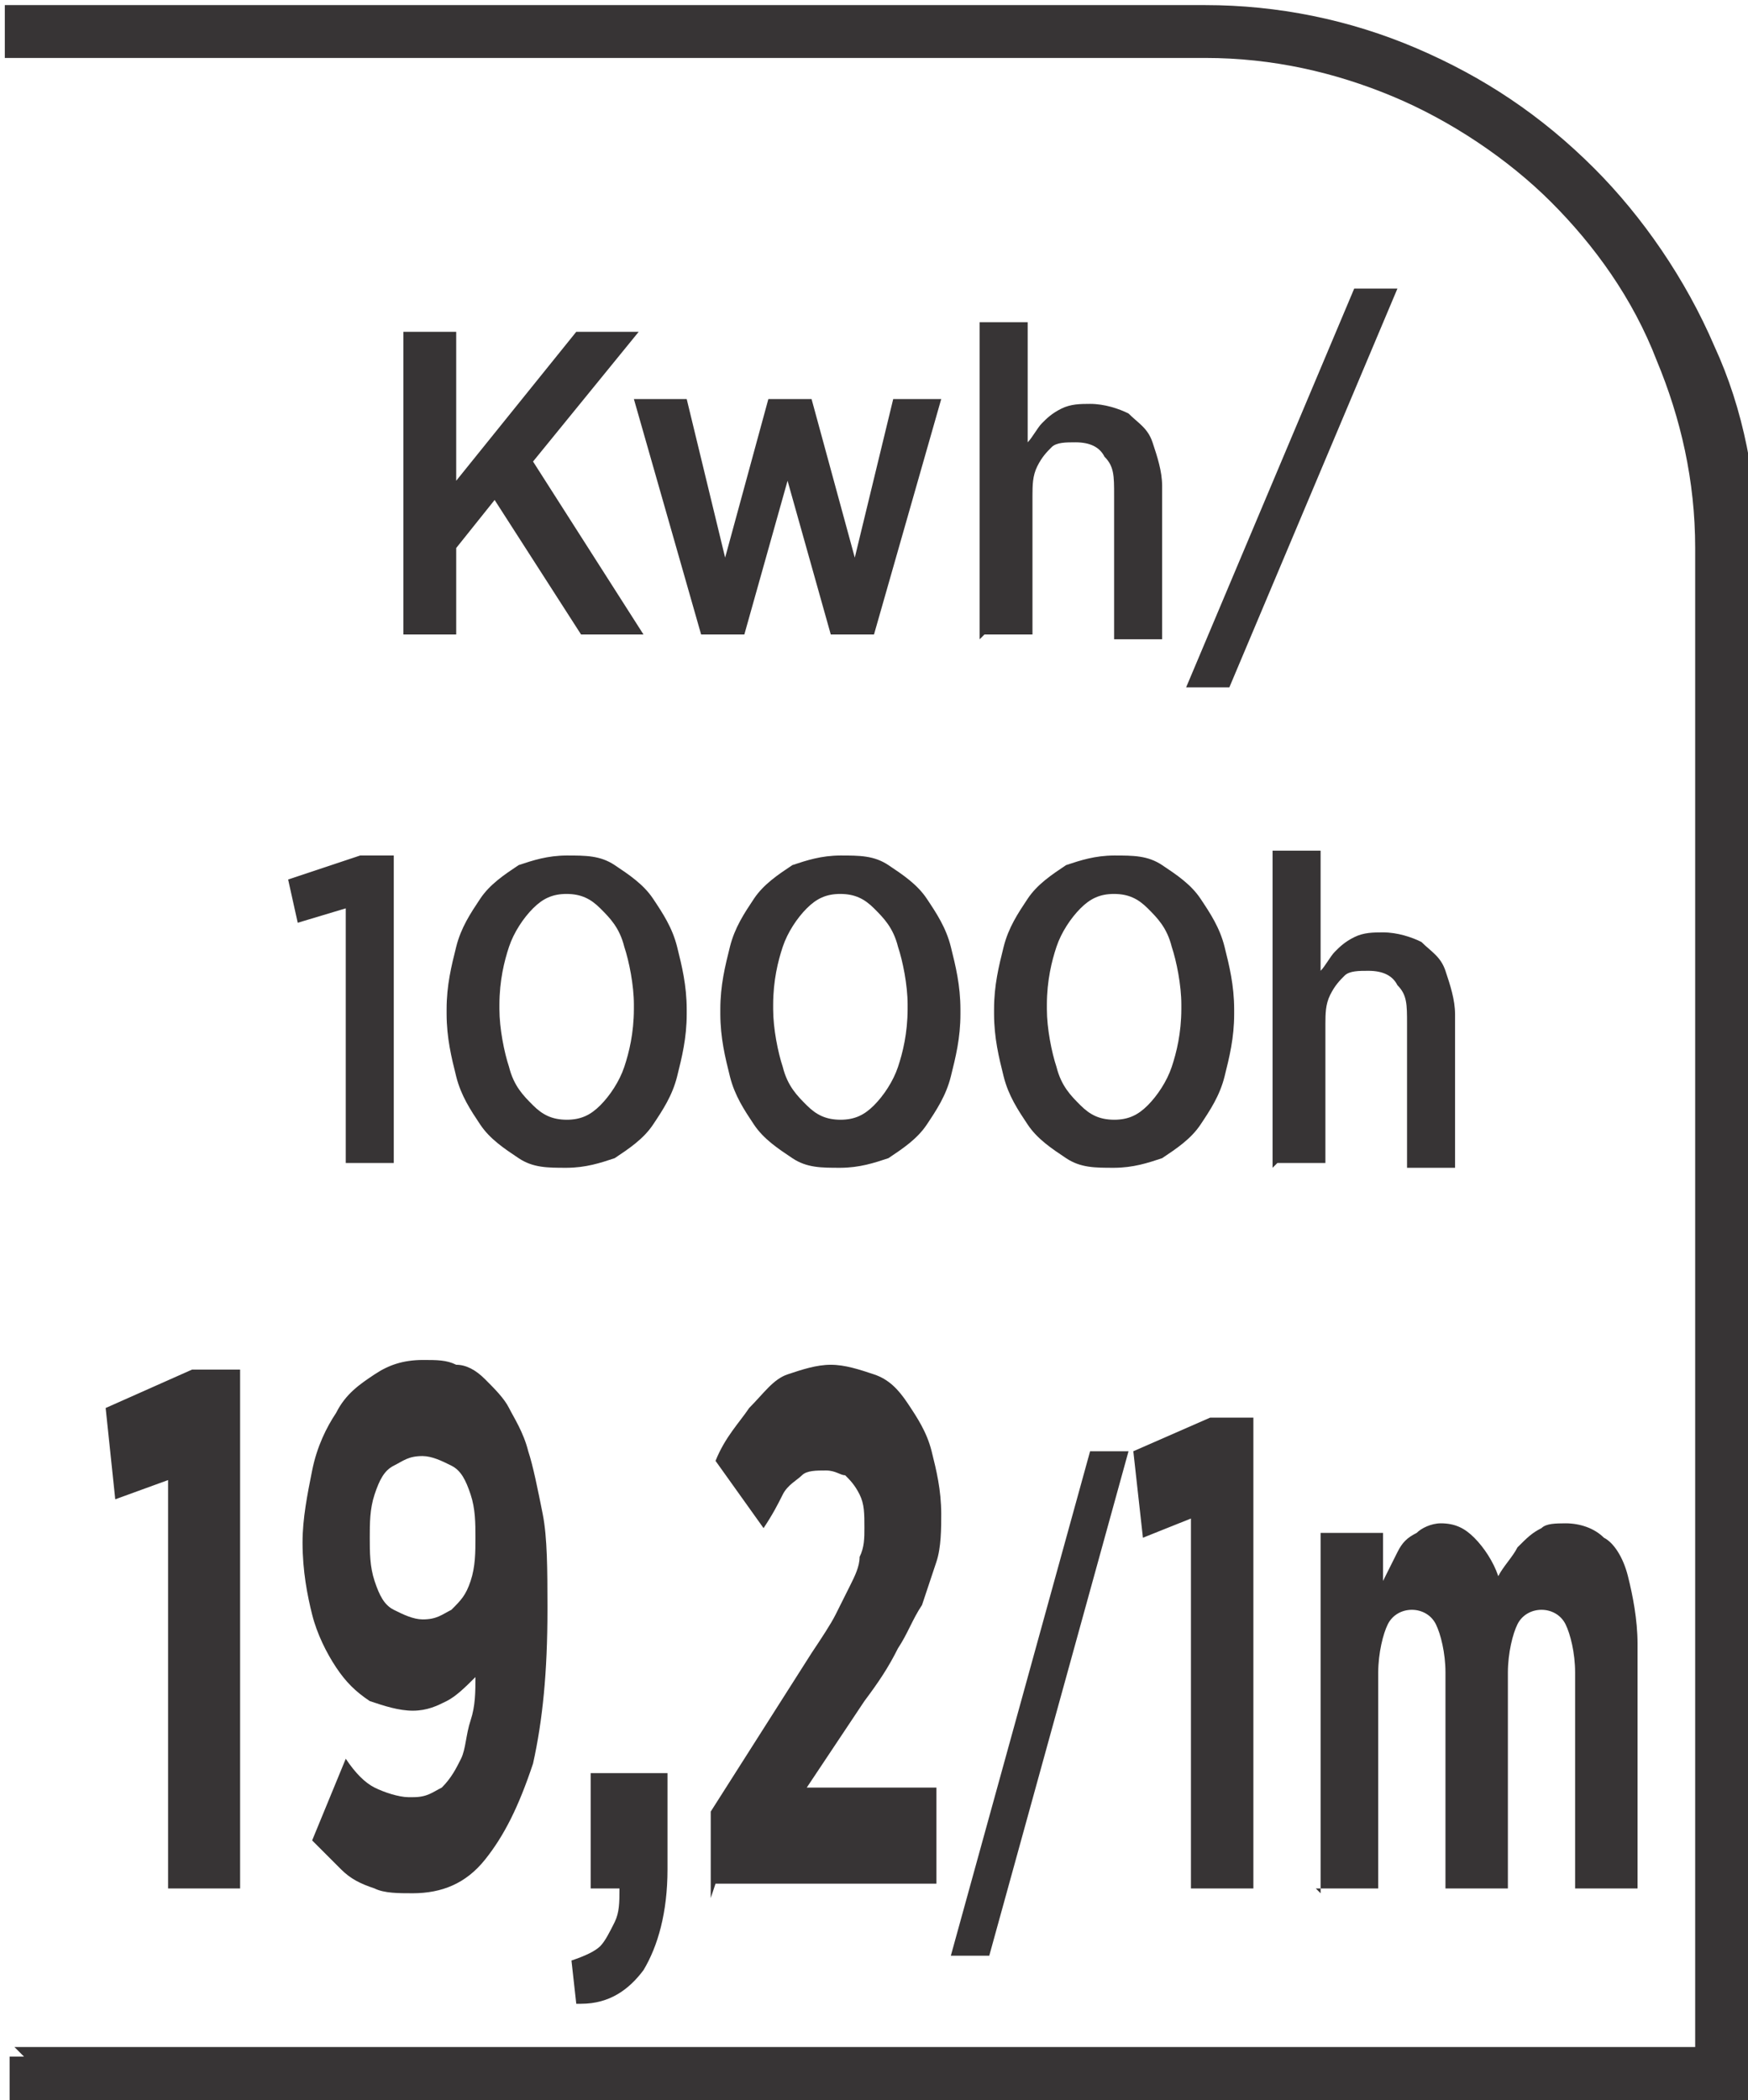
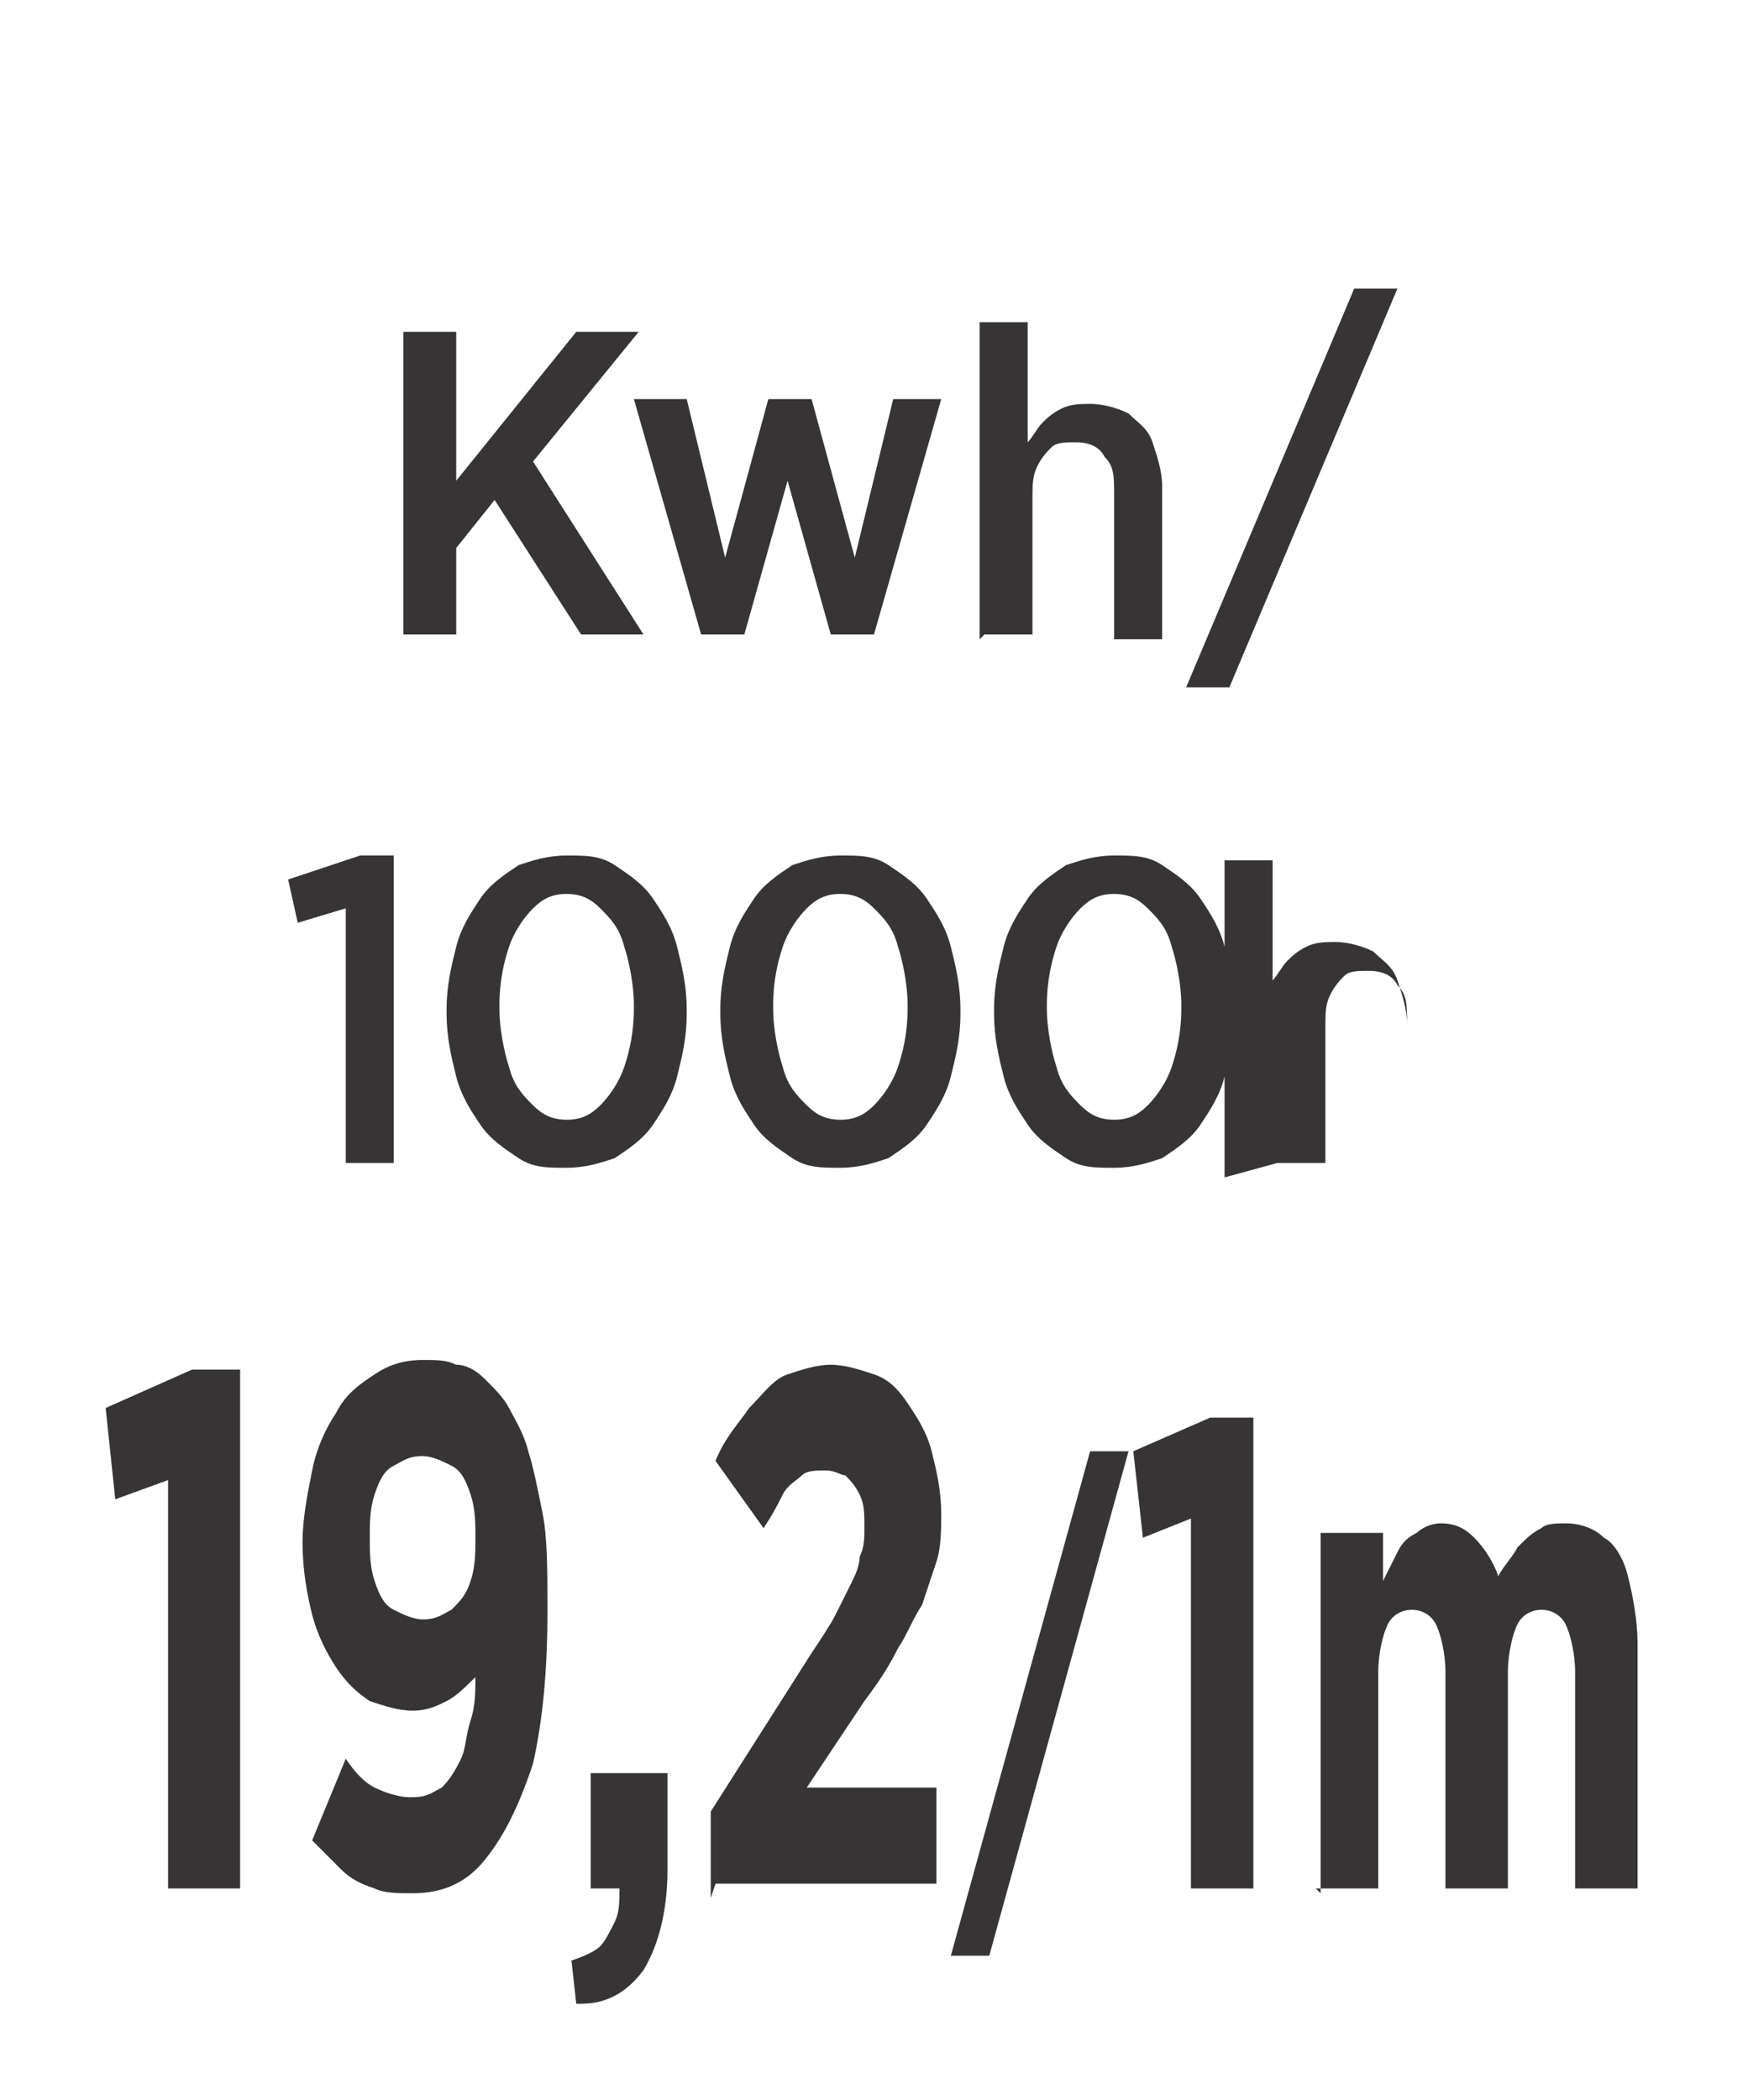
<svg xmlns="http://www.w3.org/2000/svg" xml:space="preserve" width="6.73mm" height="8.082mm" style="shape-rendering:geometricPrecision; text-rendering:geometricPrecision; image-rendering:optimizeQuality; fill-rule:evenodd; clip-rule:evenodd" viewBox="0 0 0.364 0.437">
  <defs>
    <style type="text/css">
   
    .fil0 {fill:#373435;fill-rule:nonzero}
   
  </style>
  </defs>
  <g id="Layer_x0020_1">
    <g id="_664836480">
-       <path id="_664836384" class="fil0" d="M0.003 0.426l0.35 0 0 -0.312c0,-0.014 -0.003,-0.027 -0.008,-0.039 -0.005,-0.013 -0.013,-0.024 -0.022,-0.033 -0.009,-0.009 -0.021,-0.017 -0.033,-0.022 -0.012,-0.005 -0.025,-0.008 -0.039,-0.008l-0.25 0 0 -0.011 0.25 0c0.015,0 0.03,0.003 0.044,0.009 0.014,0.006 0.026,0.014 0.037,0.025 0.01,0.01 0.019,0.023 0.025,0.037 0.006,0.013 0.009,0.028 0.009,0.044l0 0.323 -0.364 0 0 -0.011 0.003 0z" />
-       <path id="_664836528" class="fil0" d="M0.084 0.132l0.011 0 0 -0.018 0.008 -0.01 0.018 0.028 0.013 0 -0.023 -0.036 0.022 -0.027 -0.013 0 -0.025 0.031 0 -0.031 -0.011 0 0 0.064zm0.062 0l0.009 0 0.009 -0.032 0.009 0.032 0.009 0 0.014 -0.049 -0.01 0 -0.008 0.033 -0.009 -0.033 -0.009 0 -0.009 0.033 -0.008 -0.033 -0.011 0 0.014 0.049zm0.059 -0l0.01 0 0 -0.029c1.62163e-005,-0.002 0,-0.004 0.001,-0.006 0.001,-0.002 0.002,-0.003 0.003,-0.004 0.001,-0.001 0.003,-0.001 0.005,-0.001 0.003,1.62163e-005 0.005,0.001 0.006,0.003 0.002,0.002 0.002,0.004 0.002,0.008l0 0.03 0.01 0 0 -0.032c-1.62163e-005,-0.003 -0.001,-0.006 -0.002,-0.009 -0.001,-0.003 -0.003,-0.004 -0.005,-0.006 -0.002,-0.001 -0.005,-0.002 -0.008,-0.002 -0.002,1.08109e-005 -0.004,0 -0.006,0.001 -0.002,0.001 -0.003,0.002 -0.004,0.003 -0.001,0.001 -0.002,0.003 -0.003,0.004l0 -0.025 -0.01 0 0 0.066zm0.042 0.011l0.009 0 0.035 -0.083 -0.009 0 -0.035 0.083zm-0.176 0.099l0.011 0 0 -0.064 -0.007 0 -0.015 0.005 0.002 0.009 0.01 -0.003 0 0.053zm0.047 0.001c0.004,-1.62163e-005 0.007,-0.001 0.01,-0.002 0.003,-0.002 0.006,-0.004 0.008,-0.007 0.002,-0.003 0.004,-0.006 0.005,-0.01 0.001,-0.004 0.002,-0.008 0.002,-0.013l0 -0.001c-1.08109e-005,-0.005 -0.001,-0.009 -0.002,-0.013 -0.001,-0.004 -0.003,-0.007 -0.005,-0.01 -0.002,-0.003 -0.005,-0.005 -0.008,-0.007 -0.003,-0.002 -0.006,-0.002 -0.01,-0.002 -0.004,1.62163e-005 -0.007,0.001 -0.01,0.002 -0.003,0.002 -0.006,0.004 -0.008,0.007 -0.002,0.003 -0.004,0.006 -0.005,0.01 -0.001,0.004 -0.002,0.008 -0.002,0.013l0 0.001c1.62163e-005,0.005 0.001,0.009 0.002,0.013 0.001,0.004 0.003,0.007 0.005,0.01 0.002,0.003 0.005,0.005 0.008,0.007 0.003,0.002 0.006,0.002 0.01,0.002zm0 -0.01c-0.003,-1.62163e-005 -0.005,-0.001 -0.007,-0.003 -0.002,-0.002 -0.004,-0.004 -0.005,-0.008 -0.001,-0.003 -0.002,-0.008 -0.002,-0.012l0 -0.001c1.62163e-005,-0.005 0.001,-0.009 0.002,-0.012 0.001,-0.003 0.003,-0.006 0.005,-0.008 0.002,-0.002 0.004,-0.003 0.007,-0.003 0.003,1.62163e-005 0.005,0.001 0.007,0.003 0.002,0.002 0.004,0.004 0.005,0.008 0.001,0.003 0.002,0.008 0.002,0.012l0 0.001c-1.62163e-005,0.005 -0.001,0.009 -0.002,0.012 -0.001,0.003 -0.003,0.006 -0.005,0.008 -0.002,0.002 -0.004,0.003 -0.007,0.003zm0.057 0.01c0.004,-1.62163e-005 0.007,-0.001 0.01,-0.002 0.003,-0.002 0.006,-0.004 0.008,-0.007 0.002,-0.003 0.004,-0.006 0.005,-0.01 0.001,-0.004 0.002,-0.008 0.002,-0.013l0 -0.001c-1.08109e-005,-0.005 -0.001,-0.009 -0.002,-0.013 -0.001,-0.004 -0.003,-0.007 -0.005,-0.01 -0.002,-0.003 -0.005,-0.005 -0.008,-0.007 -0.003,-0.002 -0.006,-0.002 -0.01,-0.002 -0.004,1.62163e-005 -0.007,0.001 -0.01,0.002 -0.003,0.002 -0.006,0.004 -0.008,0.007 -0.002,0.003 -0.004,0.006 -0.005,0.01 -0.001,0.004 -0.002,0.008 -0.002,0.013l0 0.001c1.62163e-005,0.005 0.001,0.009 0.002,0.013 0.001,0.004 0.003,0.007 0.005,0.01 0.002,0.003 0.005,0.005 0.008,0.007 0.003,0.002 0.006,0.002 0.01,0.002zm0 -0.01c-0.003,-1.62163e-005 -0.005,-0.001 -0.007,-0.003 -0.002,-0.002 -0.004,-0.004 -0.005,-0.008 -0.001,-0.003 -0.002,-0.008 -0.002,-0.012l0 -0.001c1.62163e-005,-0.005 0.001,-0.009 0.002,-0.012 0.001,-0.003 0.003,-0.006 0.005,-0.008 0.002,-0.002 0.004,-0.003 0.007,-0.003 0.003,1.62163e-005 0.005,0.001 0.007,0.003 0.002,0.002 0.004,0.004 0.005,0.008 0.001,0.003 0.002,0.008 0.002,0.012l0 0.001c-1.62163e-005,0.005 -0.001,0.009 -0.002,0.012 -0.001,0.003 -0.003,0.006 -0.005,0.008 -0.002,0.002 -0.004,0.003 -0.007,0.003zm0.057 0.01c0.004,-1.62163e-005 0.007,-0.001 0.01,-0.002 0.003,-0.002 0.006,-0.004 0.008,-0.007 0.002,-0.003 0.004,-0.006 0.005,-0.01 0.001,-0.004 0.002,-0.008 0.002,-0.013l0 -0.001c-1.08109e-005,-0.005 -0.001,-0.009 -0.002,-0.013 -0.001,-0.004 -0.003,-0.007 -0.005,-0.01 -0.002,-0.003 -0.005,-0.005 -0.008,-0.007 -0.003,-0.002 -0.006,-0.002 -0.01,-0.002 -0.004,1.62163e-005 -0.007,0.001 -0.01,0.002 -0.003,0.002 -0.006,0.004 -0.008,0.007 -0.002,0.003 -0.004,0.006 -0.005,0.01 -0.001,0.004 -0.002,0.008 -0.002,0.013l0 0.001c1.62163e-005,0.005 0.001,0.009 0.002,0.013 0.001,0.004 0.003,0.007 0.005,0.01 0.002,0.003 0.005,0.005 0.008,0.007 0.003,0.002 0.006,0.002 0.01,0.002zm0 -0.01c-0.003,-1.62163e-005 -0.005,-0.001 -0.007,-0.003 -0.002,-0.002 -0.004,-0.004 -0.005,-0.008 -0.001,-0.003 -0.002,-0.008 -0.002,-0.012l0 -0.001c1.62163e-005,-0.005 0.001,-0.009 0.002,-0.012 0.001,-0.003 0.003,-0.006 0.005,-0.008 0.002,-0.002 0.004,-0.003 0.007,-0.003 0.003,1.62163e-005 0.005,0.001 0.007,0.003 0.002,0.002 0.004,0.004 0.005,0.008 0.001,0.003 0.002,0.008 0.002,0.012l0 0.001c-1.62163e-005,0.005 -0.001,0.009 -0.002,0.012 -0.001,0.003 -0.003,0.006 -0.005,0.008 -0.002,0.002 -0.004,0.003 -0.007,0.003zm0.034 0.009l0.01 0 0 -0.029c1.62163e-005,-0.002 0,-0.004 0.001,-0.006 0.001,-0.002 0.002,-0.003 0.003,-0.004 0.001,-0.001 0.003,-0.001 0.005,-0.001 0.003,1.62163e-005 0.005,0.001 0.006,0.003 0.002,0.002 0.002,0.004 0.002,0.008l0 0.03 0.01 0 0 -0.032c-1.62163e-005,-0.003 -0.001,-0.006 -0.002,-0.009 -0.001,-0.003 -0.003,-0.004 -0.005,-0.006 -0.002,-0.001 -0.005,-0.002 -0.008,-0.002 -0.002,1.08109e-005 -0.004,0 -0.006,0.001 -0.002,0.001 -0.003,0.002 -0.004,0.003 -0.001,0.001 -0.002,0.003 -0.003,0.004l0 -0.025 -0.01 0 0 0.066z" />
+       <path id="_664836528" class="fil0" d="M0.084 0.132l0.011 0 0 -0.018 0.008 -0.01 0.018 0.028 0.013 0 -0.023 -0.036 0.022 -0.027 -0.013 0 -0.025 0.031 0 -0.031 -0.011 0 0 0.064zm0.062 0l0.009 0 0.009 -0.032 0.009 0.032 0.009 0 0.014 -0.049 -0.01 0 -0.008 0.033 -0.009 -0.033 -0.009 0 -0.009 0.033 -0.008 -0.033 -0.011 0 0.014 0.049zm0.059 -0l0.01 0 0 -0.029c1.62163e-005,-0.002 0,-0.004 0.001,-0.006 0.001,-0.002 0.002,-0.003 0.003,-0.004 0.001,-0.001 0.003,-0.001 0.005,-0.001 0.003,1.62163e-005 0.005,0.001 0.006,0.003 0.002,0.002 0.002,0.004 0.002,0.008l0 0.03 0.01 0 0 -0.032c-1.62163e-005,-0.003 -0.001,-0.006 -0.002,-0.009 -0.001,-0.003 -0.003,-0.004 -0.005,-0.006 -0.002,-0.001 -0.005,-0.002 -0.008,-0.002 -0.002,1.08109e-005 -0.004,0 -0.006,0.001 -0.002,0.001 -0.003,0.002 -0.004,0.003 -0.001,0.001 -0.002,0.003 -0.003,0.004l0 -0.025 -0.01 0 0 0.066zm0.042 0.011l0.009 0 0.035 -0.083 -0.009 0 -0.035 0.083zm-0.176 0.099l0.011 0 0 -0.064 -0.007 0 -0.015 0.005 0.002 0.009 0.01 -0.003 0 0.053zm0.047 0.001c0.004,-1.62163e-005 0.007,-0.001 0.01,-0.002 0.003,-0.002 0.006,-0.004 0.008,-0.007 0.002,-0.003 0.004,-0.006 0.005,-0.01 0.001,-0.004 0.002,-0.008 0.002,-0.013l0 -0.001c-1.08109e-005,-0.005 -0.001,-0.009 -0.002,-0.013 -0.001,-0.004 -0.003,-0.007 -0.005,-0.01 -0.002,-0.003 -0.005,-0.005 -0.008,-0.007 -0.003,-0.002 -0.006,-0.002 -0.01,-0.002 -0.004,1.62163e-005 -0.007,0.001 -0.01,0.002 -0.003,0.002 -0.006,0.004 -0.008,0.007 -0.002,0.003 -0.004,0.006 -0.005,0.01 -0.001,0.004 -0.002,0.008 -0.002,0.013l0 0.001c1.62163e-005,0.005 0.001,0.009 0.002,0.013 0.001,0.004 0.003,0.007 0.005,0.01 0.002,0.003 0.005,0.005 0.008,0.007 0.003,0.002 0.006,0.002 0.01,0.002zm0 -0.01c-0.003,-1.62163e-005 -0.005,-0.001 -0.007,-0.003 -0.002,-0.002 -0.004,-0.004 -0.005,-0.008 -0.001,-0.003 -0.002,-0.008 -0.002,-0.012l0 -0.001c1.62163e-005,-0.005 0.001,-0.009 0.002,-0.012 0.001,-0.003 0.003,-0.006 0.005,-0.008 0.002,-0.002 0.004,-0.003 0.007,-0.003 0.003,1.62163e-005 0.005,0.001 0.007,0.003 0.002,0.002 0.004,0.004 0.005,0.008 0.001,0.003 0.002,0.008 0.002,0.012l0 0.001c-1.62163e-005,0.005 -0.001,0.009 -0.002,0.012 -0.001,0.003 -0.003,0.006 -0.005,0.008 -0.002,0.002 -0.004,0.003 -0.007,0.003zm0.057 0.01c0.004,-1.62163e-005 0.007,-0.001 0.01,-0.002 0.003,-0.002 0.006,-0.004 0.008,-0.007 0.002,-0.003 0.004,-0.006 0.005,-0.01 0.001,-0.004 0.002,-0.008 0.002,-0.013l0 -0.001c-1.08109e-005,-0.005 -0.001,-0.009 -0.002,-0.013 -0.001,-0.004 -0.003,-0.007 -0.005,-0.01 -0.002,-0.003 -0.005,-0.005 -0.008,-0.007 -0.003,-0.002 -0.006,-0.002 -0.01,-0.002 -0.004,1.62163e-005 -0.007,0.001 -0.01,0.002 -0.003,0.002 -0.006,0.004 -0.008,0.007 -0.002,0.003 -0.004,0.006 -0.005,0.01 -0.001,0.004 -0.002,0.008 -0.002,0.013l0 0.001c1.62163e-005,0.005 0.001,0.009 0.002,0.013 0.001,0.004 0.003,0.007 0.005,0.01 0.002,0.003 0.005,0.005 0.008,0.007 0.003,0.002 0.006,0.002 0.01,0.002zm0 -0.01c-0.003,-1.62163e-005 -0.005,-0.001 -0.007,-0.003 -0.002,-0.002 -0.004,-0.004 -0.005,-0.008 -0.001,-0.003 -0.002,-0.008 -0.002,-0.012l0 -0.001c1.62163e-005,-0.005 0.001,-0.009 0.002,-0.012 0.001,-0.003 0.003,-0.006 0.005,-0.008 0.002,-0.002 0.004,-0.003 0.007,-0.003 0.003,1.62163e-005 0.005,0.001 0.007,0.003 0.002,0.002 0.004,0.004 0.005,0.008 0.001,0.003 0.002,0.008 0.002,0.012l0 0.001c-1.62163e-005,0.005 -0.001,0.009 -0.002,0.012 -0.001,0.003 -0.003,0.006 -0.005,0.008 -0.002,0.002 -0.004,0.003 -0.007,0.003zm0.057 0.01c0.004,-1.62163e-005 0.007,-0.001 0.01,-0.002 0.003,-0.002 0.006,-0.004 0.008,-0.007 0.002,-0.003 0.004,-0.006 0.005,-0.01 0.001,-0.004 0.002,-0.008 0.002,-0.013l0 -0.001c-1.08109e-005,-0.005 -0.001,-0.009 -0.002,-0.013 -0.001,-0.004 -0.003,-0.007 -0.005,-0.01 -0.002,-0.003 -0.005,-0.005 -0.008,-0.007 -0.003,-0.002 -0.006,-0.002 -0.01,-0.002 -0.004,1.62163e-005 -0.007,0.001 -0.01,0.002 -0.003,0.002 -0.006,0.004 -0.008,0.007 -0.002,0.003 -0.004,0.006 -0.005,0.01 -0.001,0.004 -0.002,0.008 -0.002,0.013l0 0.001c1.62163e-005,0.005 0.001,0.009 0.002,0.013 0.001,0.004 0.003,0.007 0.005,0.01 0.002,0.003 0.005,0.005 0.008,0.007 0.003,0.002 0.006,0.002 0.01,0.002zm0 -0.01c-0.003,-1.62163e-005 -0.005,-0.001 -0.007,-0.003 -0.002,-0.002 -0.004,-0.004 -0.005,-0.008 -0.001,-0.003 -0.002,-0.008 -0.002,-0.012l0 -0.001c1.62163e-005,-0.005 0.001,-0.009 0.002,-0.012 0.001,-0.003 0.003,-0.006 0.005,-0.008 0.002,-0.002 0.004,-0.003 0.007,-0.003 0.003,1.62163e-005 0.005,0.001 0.007,0.003 0.002,0.002 0.004,0.004 0.005,0.008 0.001,0.003 0.002,0.008 0.002,0.012l0 0.001c-1.62163e-005,0.005 -0.001,0.009 -0.002,0.012 -0.001,0.003 -0.003,0.006 -0.005,0.008 -0.002,0.002 -0.004,0.003 -0.007,0.003zm0.034 0.009l0.01 0 0 -0.029c1.62163e-005,-0.002 0,-0.004 0.001,-0.006 0.001,-0.002 0.002,-0.003 0.003,-0.004 0.001,-0.001 0.003,-0.001 0.005,-0.001 0.003,1.62163e-005 0.005,0.001 0.006,0.003 0.002,0.002 0.002,0.004 0.002,0.008c-1.62163e-005,-0.003 -0.001,-0.006 -0.002,-0.009 -0.001,-0.003 -0.003,-0.004 -0.005,-0.006 -0.002,-0.001 -0.005,-0.002 -0.008,-0.002 -0.002,1.08109e-005 -0.004,0 -0.006,0.001 -0.002,0.001 -0.003,0.002 -0.004,0.003 -0.001,0.001 -0.002,0.003 -0.003,0.004l0 -0.025 -0.01 0 0 0.066z" />
      <g>
        <path id="_747159360" class="fil0" d="M0.036 0.393l0.014 0 0 -0.108 -0.01 0 -0.018 0.008 0.002 0.019 0.011 -0.004 0 0.085zm0.049 -0.019c-0.002,-2.70272e-005 -0.005,-0.001 -0.007,-0.002 -0.002,-0.001 -0.004,-0.003 -0.006,-0.006l-0.007 0.017c0.002,0.002 0.004,0.004 0.006,0.006 0.002,0.002 0.004,0.003 0.007,0.004 0.002,0.001 0.005,0.001 0.008,0.001 0.006,-2.70272e-005 0.011,-0.002 0.015,-0.007 0.004,-0.005 0.007,-0.011 0.01,-0.02 0.002,-0.009 0.003,-0.019 0.003,-0.032l0 -0.001c-1.62163e-005,-0.007 -0,-0.014 -0.001,-0.019 -0.001,-0.005 -0.002,-0.01 -0.003,-0.013 -0.001,-0.004 -0.003,-0.007 -0.004,-0.009 -0.001,-0.002 -0.003,-0.004 -0.005,-0.006 -0.002,-0.002 -0.004,-0.003 -0.006,-0.003 -0.002,-0.001 -0.004,-0.001 -0.007,-0.001 -0.004,2.70272e-005 -0.007,0.001 -0.01,0.003 -0.003,0.002 -0.006,0.004 -0.008,0.008 -0.002,0.003 -0.004,0.007 -0.005,0.012 -0.001,0.005 -0.002,0.01 -0.002,0.015l0 0c1.08109e-005,0.006 0.001,0.011 0.002,0.015 0.001,0.004 0.003,0.008 0.005,0.011 0.002,0.003 0.004,0.005 0.007,0.007 0.003,0.001 0.006,0.002 0.009,0.002 0.003,-2.16218e-005 0.005,-0.001 0.007,-0.002 0.002,-0.001 0.004,-0.003 0.006,-0.005 -0,0.003 -0,0.006 -0.001,0.009 -0.001,0.003 -0.001,0.006 -0.002,0.008 -0.001,0.002 -0.002,0.004 -0.004,0.006 -0.002,0.001 -0.003,0.002 -0.006,0.002zm0.003 -0.037c-0.002,-2.70272e-005 -0.004,-0.001 -0.006,-0.002 -0.002,-0.001 -0.003,-0.003 -0.004,-0.006 -0.001,-0.003 -0.001,-0.006 -0.001,-0.009l0 -0c0,-0.003 0,-0.006 0.001,-0.009 0.001,-0.003 0.002,-0.005 0.004,-0.006 0.002,-0.001 0.003,-0.002 0.006,-0.002 0.002,2.70272e-005 0.004,0.001 0.006,0.002 0.002,0.001 0.003,0.003 0.004,0.006 0.001,0.003 0.001,0.006 0.001,0.009l0 0c0,0.003 -0,0.006 -0.001,0.009 -0.001,0.003 -0.002,0.004 -0.004,0.006 -0.002,0.001 -0.003,0.002 -0.006,0.002zm0.033 0.08c0.006,-0 0.01,-0.003 0.013,-0.007 0.003,-0.005 0.005,-0.012 0.005,-0.021l0 -0.02 -0.016 0 0 0.024 0.006 0c0,0.003 -3.24327e-005,0.005 -0.001,0.007 -0.001,0.002 -0.002,0.004 -0.003,0.005 -0.001,0.001 -0.003,0.002 -0.006,0.003l0.001 0.009zm0.028 -0.025l0.046 0 0 -0.02 -0.027 0 0.012 -0.018c0.003,-0.004 0.005,-0.007 0.007,-0.011 0.002,-0.003 0.003,-0.006 0.005,-0.009 0.001,-0.003 0.002,-0.006 0.003,-0.009 0.001,-0.003 0.001,-0.007 0.001,-0.01l0 -0c-1.62163e-005,-0.005 -0.001,-0.009 -0.002,-0.013 -0.001,-0.004 -0.003,-0.007 -0.005,-0.01 -0.002,-0.003 -0.004,-0.005 -0.007,-0.006 -0.003,-0.001 -0.006,-0.002 -0.009,-0.002 -0.003,0 -0.006,0.001 -0.009,0.002 -0.003,0.001 -0.005,0.004 -0.008,0.007 -0.002,0.003 -0.005,0.006 -0.007,0.011l0.01 0.014c0.002,-0.003 0.003,-0.005 0.004,-0.007 0.001,-0.002 0.003,-0.003 0.004,-0.004 0.001,-0.001 0.003,-0.001 0.005,-0.001 0.002,0 0.003,0.001 0.004,0.001 0.001,0.001 0.002,0.002 0.003,0.004 0.001,0.002 0.001,0.004 0.001,0.007 0,0.002 -0,0.004 -0.001,0.006 -0,0.002 -0.001,0.004 -0.002,0.006 -0.001,0.002 -0.002,0.004 -0.003,0.006 -0.001,0.002 -0.003,0.005 -0.005,0.008l-0.021 0.033 0 0.018z" />
        <path id="_747158520" class="fil0" d="M0.198 0.407l0.008 0 0.029 -0.105 -0.008 0 -0.029 0.105zm0.05 -0.014l0.013 0 0 -0.098 -0.009 0 -0.016 0.007 0.002 0.018 0.01 -0.004 0 0.077zm0.026 0l0.013 0 0 -0.045c1.62163e-005,-0.004 0.001,-0.008 0.002,-0.01 0.001,-0.002 0.003,-0.003 0.005,-0.003 0.002,0 0.004,0.001 0.005,0.003 0.001,0.002 0.002,0.006 0.002,0.01l0 0.045 0.013 0 0 -0.045c1.62163e-005,-0.004 0.001,-0.008 0.002,-0.01 0.001,-0.002 0.003,-0.003 0.005,-0.003 0.002,0 0.004,0.001 0.005,0.003 0.001,0.002 0.002,0.006 0.002,0.01l0 0.045 0.013 0 0 -0.051c-1.08109e-005,-0.005 -0.001,-0.01 -0.002,-0.014 -0.001,-0.004 -0.003,-0.007 -0.005,-0.008 -0.002,-0.002 -0.005,-0.003 -0.008,-0.003 -0.002,2.16218e-005 -0.004,0 -0.005,0.001 -0.002,0.001 -0.003,0.002 -0.005,0.004 -0.001,0.002 -0.003,0.004 -0.004,0.006 -0.001,-0.003 -0.003,-0.006 -0.005,-0.008 -0.002,-0.002 -0.004,-0.003 -0.007,-0.003 -0.002,2.16218e-005 -0.004,0.001 -0.005,0.002 -0.002,0.001 -0.003,0.002 -0.004,0.004 -0.001,0.002 -0.002,0.004 -0.003,0.006l0 -0.01 -0.013 0 0 0.075z" />
      </g>
    </g>
  </g>
</svg>